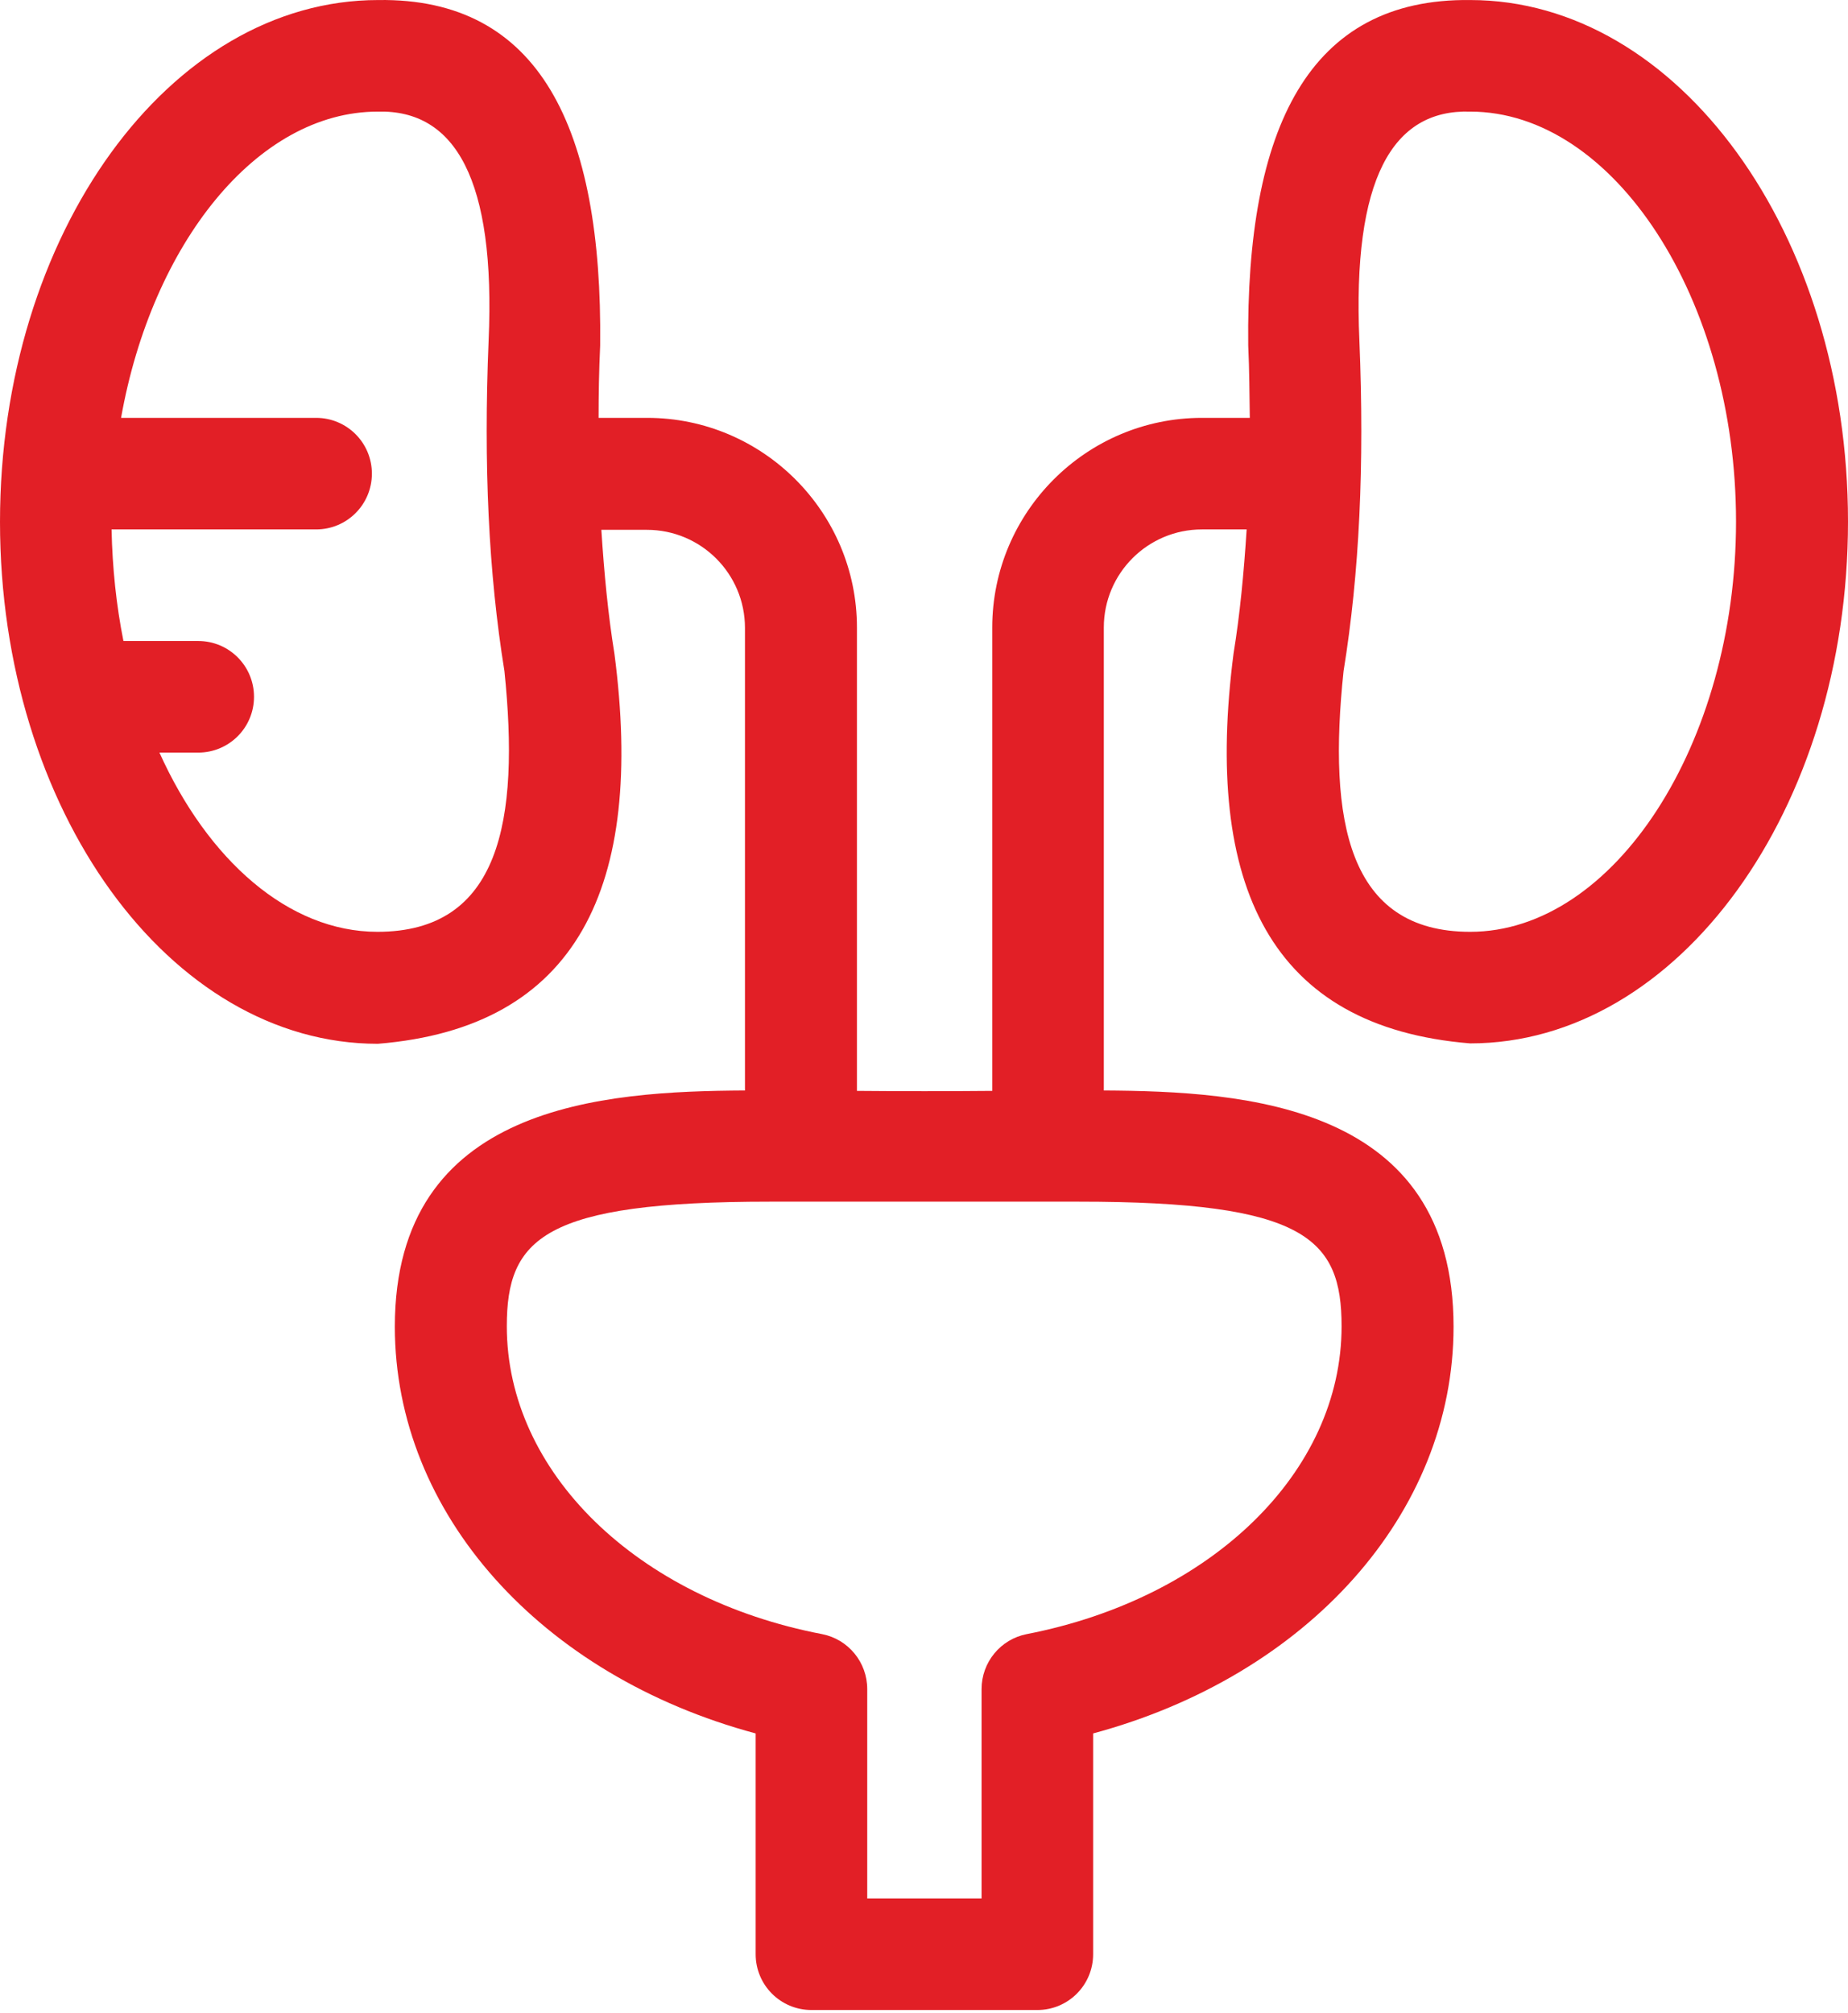
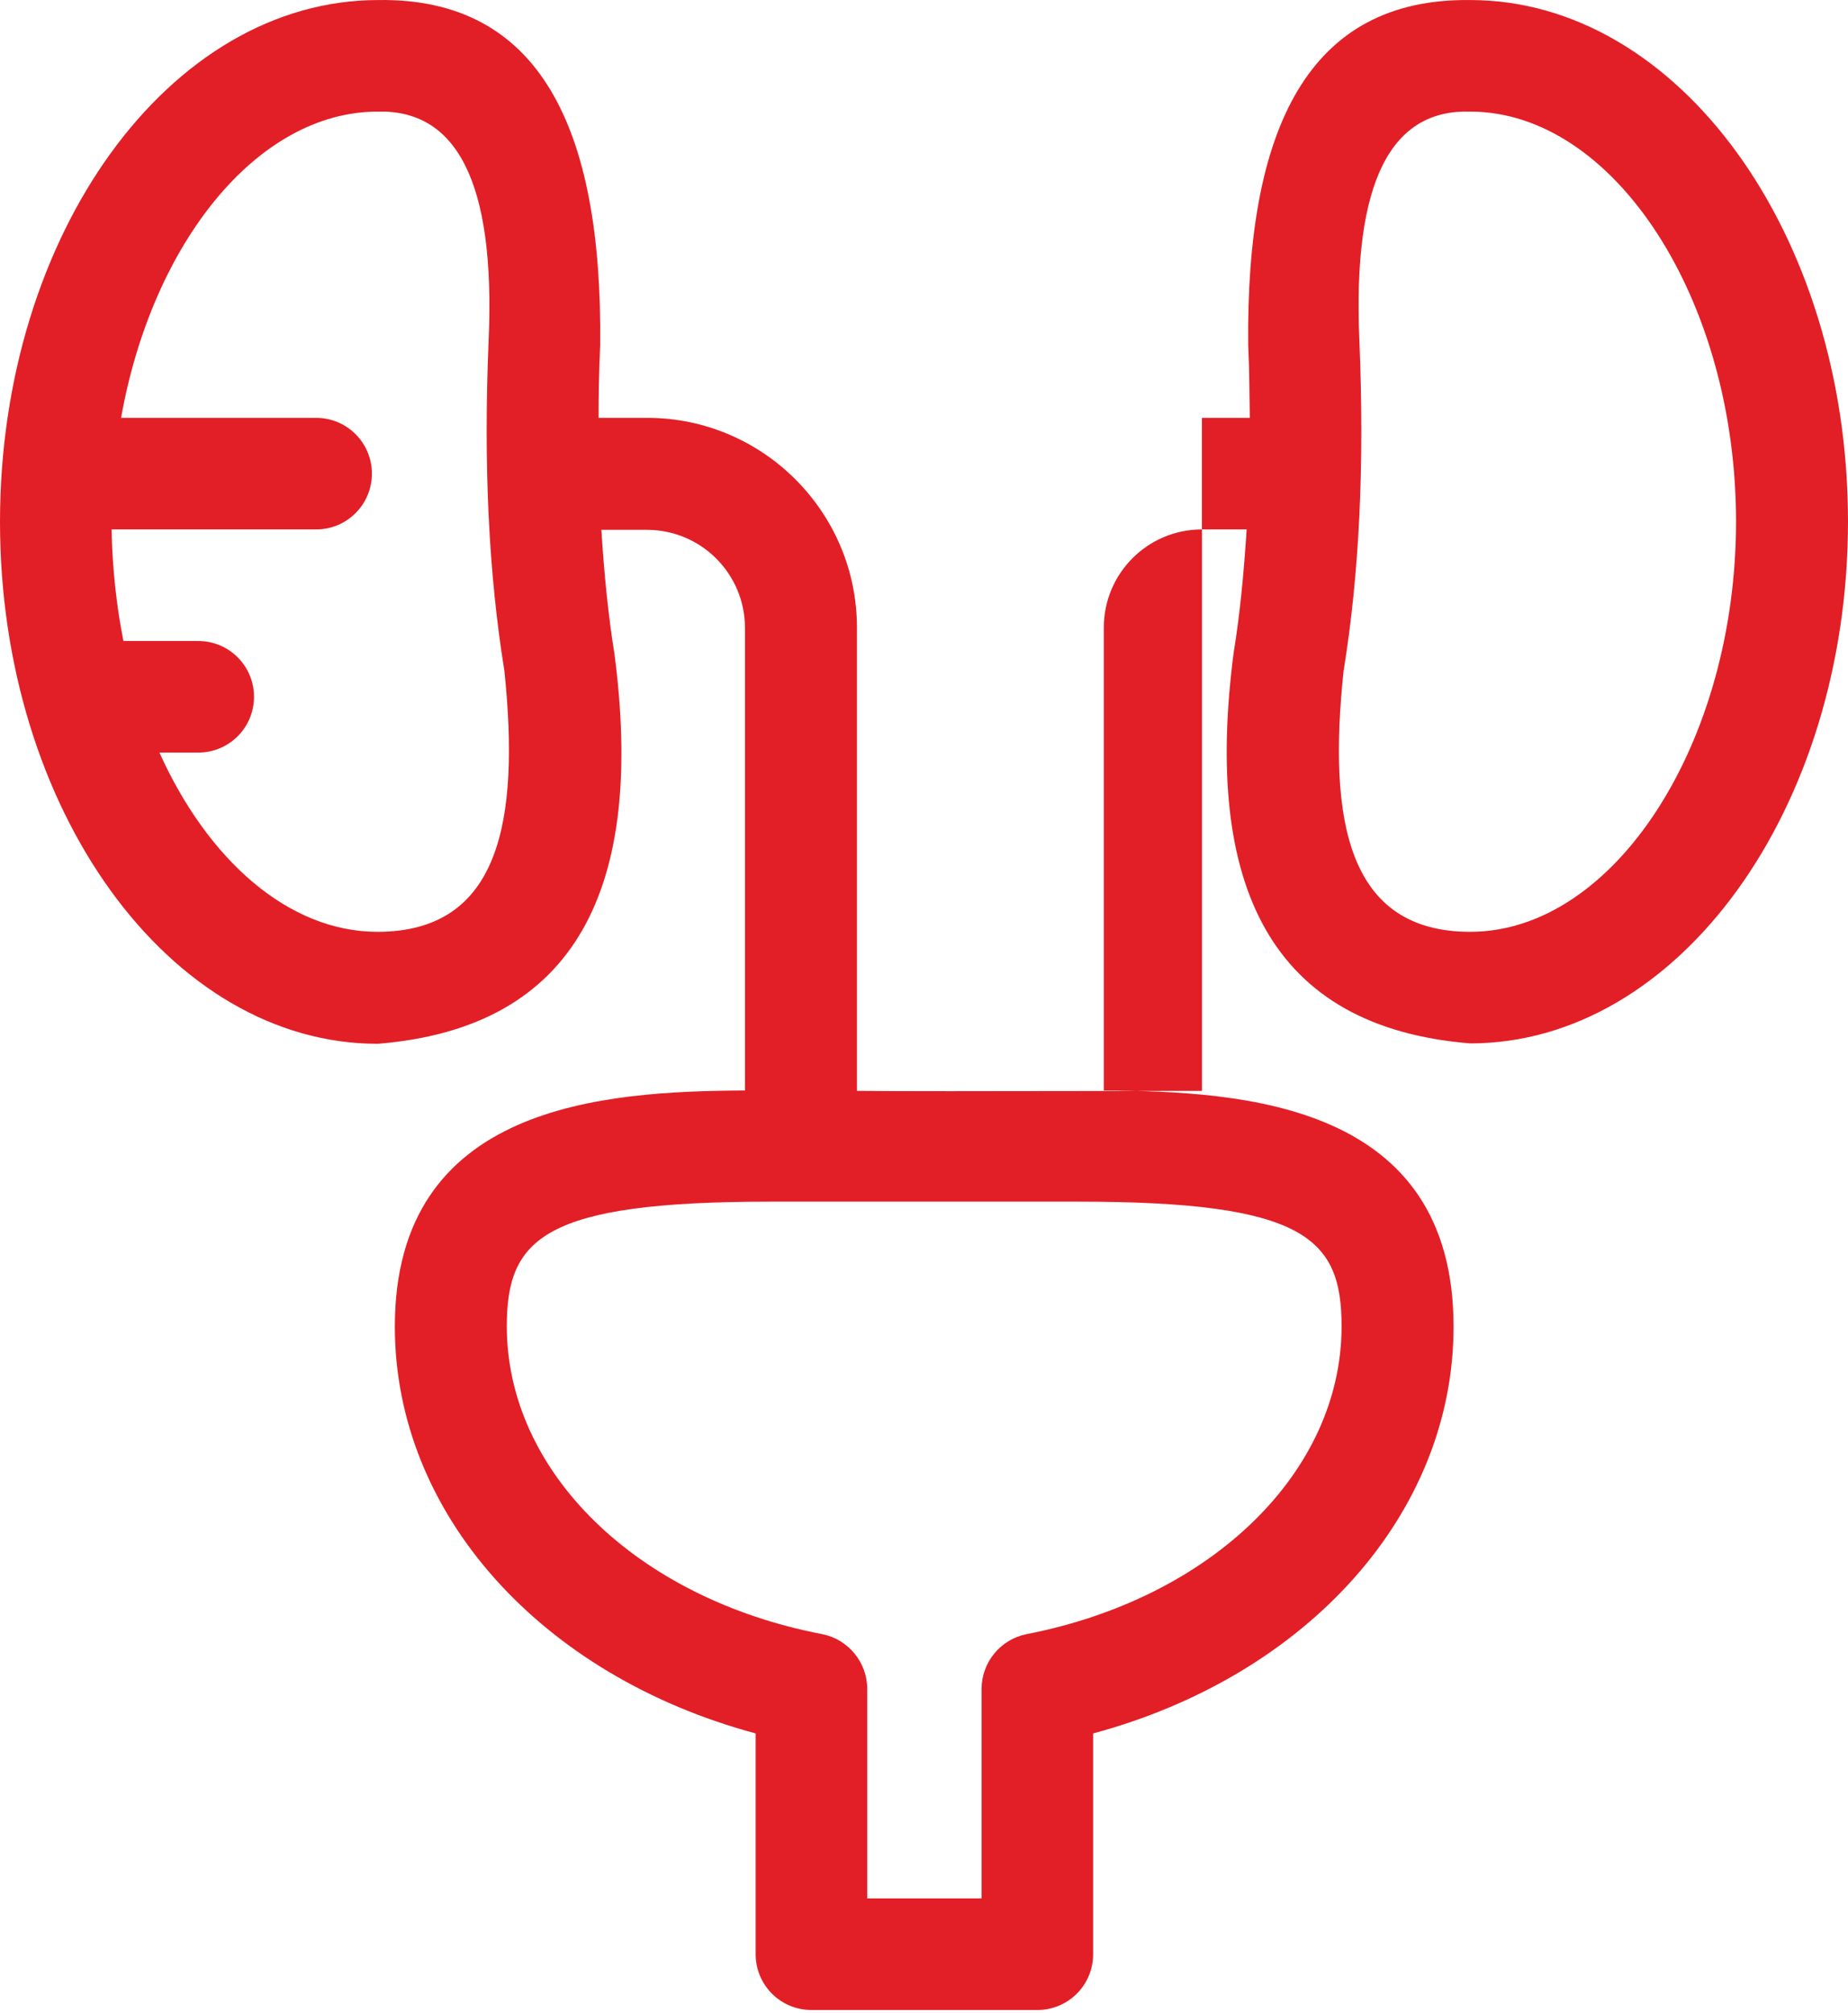
<svg xmlns="http://www.w3.org/2000/svg" width="146" height="159" viewBox="0 0 146 159" fill="none">
-   <path d="M116.15 0.003C103.397 -0.154 98.427 10.098 98.615 27.29C98.709 29.259 98.709 31.134 98.74 33.01H94.958C85.831 33.01 78.392 40.449 78.392 49.576V86.177C74.86 86.209 71.203 86.209 67.702 86.177V49.576C67.702 40.449 60.263 33.01 51.136 33.01H47.291C47.291 31.165 47.323 29.259 47.416 27.29C47.604 10.098 42.634 -0.185 29.881 0.003C13.378 0.003 0 18.506 0 41.23C0 63.954 13.378 82.458 29.85 82.458C45.635 81.176 50.948 70.017 48.542 51.639C48.041 48.544 47.729 45.294 47.51 41.855H51.105C55.387 41.855 58.856 45.325 58.856 49.607V86.146C47.698 86.209 31.194 87.209 31.194 104.806C31.194 119.559 42.728 132.375 59.7 136.938V154.379C59.7 156.817 61.669 158.787 64.108 158.787H81.955C84.393 158.787 86.362 156.817 86.362 154.379V136.938C103.303 132.375 114.837 119.559 114.837 104.806C114.837 87.209 98.365 86.209 87.206 86.146V49.576C87.206 45.294 90.676 41.824 94.958 41.824H98.49C98.271 45.262 97.959 48.544 97.458 51.607C95.083 69.986 100.365 81.145 116.15 82.426C132.591 82.426 146 63.922 146 41.199C146 18.475 132.591 0.003 116.15 0.003ZM29.819 73.612C22.786 73.612 16.41 67.923 12.596 59.453H15.66C18.098 59.453 20.067 57.484 20.067 55.046C20.067 52.608 18.098 50.638 15.66 50.638H9.752C9.189 47.825 8.877 44.856 8.814 41.824H24.974C27.412 41.824 29.381 39.855 29.381 37.417C29.381 34.979 27.412 33.01 24.974 33.01H9.565C12.003 19.288 20.286 8.817 29.85 8.817C35.977 8.661 39.165 14.193 38.602 26.915C38.196 36.76 38.602 45.294 39.852 53.014C41.071 64.86 39.508 73.612 29.819 73.612ZM105.991 104.775C105.991 116.277 95.739 126.248 81.111 129.093C79.048 129.499 77.548 131.312 77.548 133.437V149.972H68.515V133.437C68.515 131.312 67.014 129.499 64.951 129.093C50.292 126.28 40.04 116.277 40.04 104.775C40.04 97.836 42.915 94.929 60.825 94.929H85.237C103.116 94.929 105.991 97.836 105.991 104.775ZM116.15 73.612C106.492 73.612 104.897 64.86 106.148 53.014C107.398 45.294 107.804 36.76 107.398 26.915C106.835 14.162 109.992 8.629 116.15 8.817C127.527 8.817 137.154 23.664 137.154 41.199C137.154 58.734 127.527 73.612 116.15 73.612Z" fill="#E21F26" />
+   <path d="M116.15 0.003C103.397 -0.154 98.427 10.098 98.615 27.29C98.709 29.259 98.709 31.134 98.74 33.01H94.958V86.177C74.86 86.209 71.203 86.209 67.702 86.177V49.576C67.702 40.449 60.263 33.01 51.136 33.01H47.291C47.291 31.165 47.323 29.259 47.416 27.29C47.604 10.098 42.634 -0.185 29.881 0.003C13.378 0.003 0 18.506 0 41.23C0 63.954 13.378 82.458 29.85 82.458C45.635 81.176 50.948 70.017 48.542 51.639C48.041 48.544 47.729 45.294 47.51 41.855H51.105C55.387 41.855 58.856 45.325 58.856 49.607V86.146C47.698 86.209 31.194 87.209 31.194 104.806C31.194 119.559 42.728 132.375 59.7 136.938V154.379C59.7 156.817 61.669 158.787 64.108 158.787H81.955C84.393 158.787 86.362 156.817 86.362 154.379V136.938C103.303 132.375 114.837 119.559 114.837 104.806C114.837 87.209 98.365 86.209 87.206 86.146V49.576C87.206 45.294 90.676 41.824 94.958 41.824H98.49C98.271 45.262 97.959 48.544 97.458 51.607C95.083 69.986 100.365 81.145 116.15 82.426C132.591 82.426 146 63.922 146 41.199C146 18.475 132.591 0.003 116.15 0.003ZM29.819 73.612C22.786 73.612 16.41 67.923 12.596 59.453H15.66C18.098 59.453 20.067 57.484 20.067 55.046C20.067 52.608 18.098 50.638 15.66 50.638H9.752C9.189 47.825 8.877 44.856 8.814 41.824H24.974C27.412 41.824 29.381 39.855 29.381 37.417C29.381 34.979 27.412 33.01 24.974 33.01H9.565C12.003 19.288 20.286 8.817 29.85 8.817C35.977 8.661 39.165 14.193 38.602 26.915C38.196 36.76 38.602 45.294 39.852 53.014C41.071 64.86 39.508 73.612 29.819 73.612ZM105.991 104.775C105.991 116.277 95.739 126.248 81.111 129.093C79.048 129.499 77.548 131.312 77.548 133.437V149.972H68.515V133.437C68.515 131.312 67.014 129.499 64.951 129.093C50.292 126.28 40.04 116.277 40.04 104.775C40.04 97.836 42.915 94.929 60.825 94.929H85.237C103.116 94.929 105.991 97.836 105.991 104.775ZM116.15 73.612C106.492 73.612 104.897 64.86 106.148 53.014C107.398 45.294 107.804 36.76 107.398 26.915C106.835 14.162 109.992 8.629 116.15 8.817C127.527 8.817 137.154 23.664 137.154 41.199C137.154 58.734 127.527 73.612 116.15 73.612Z" fill="#E21F26" />
</svg>